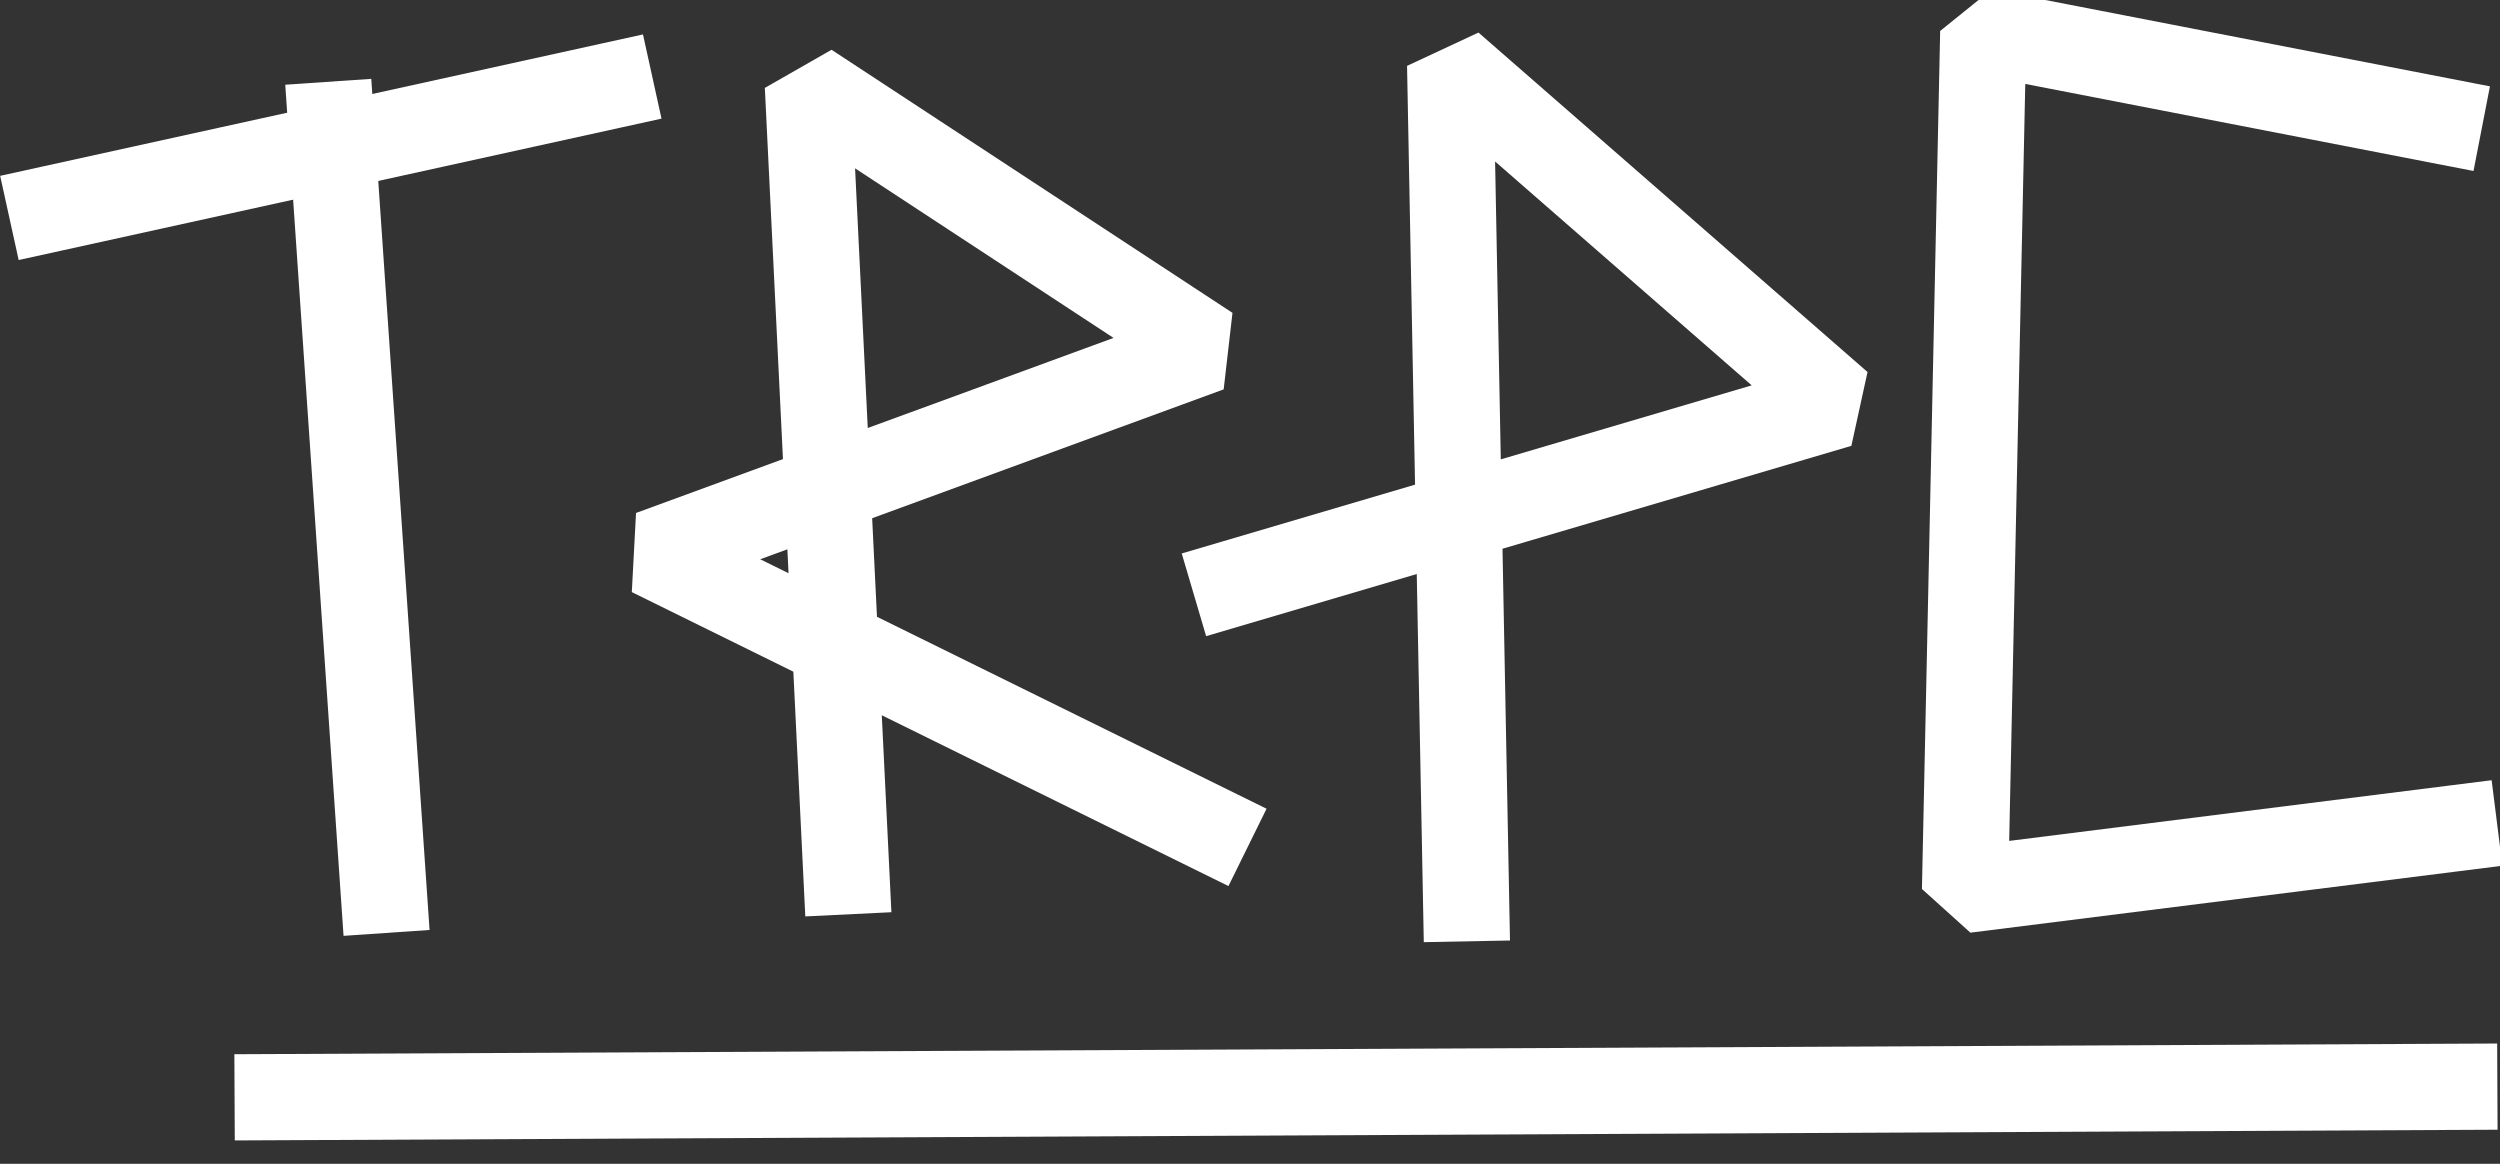
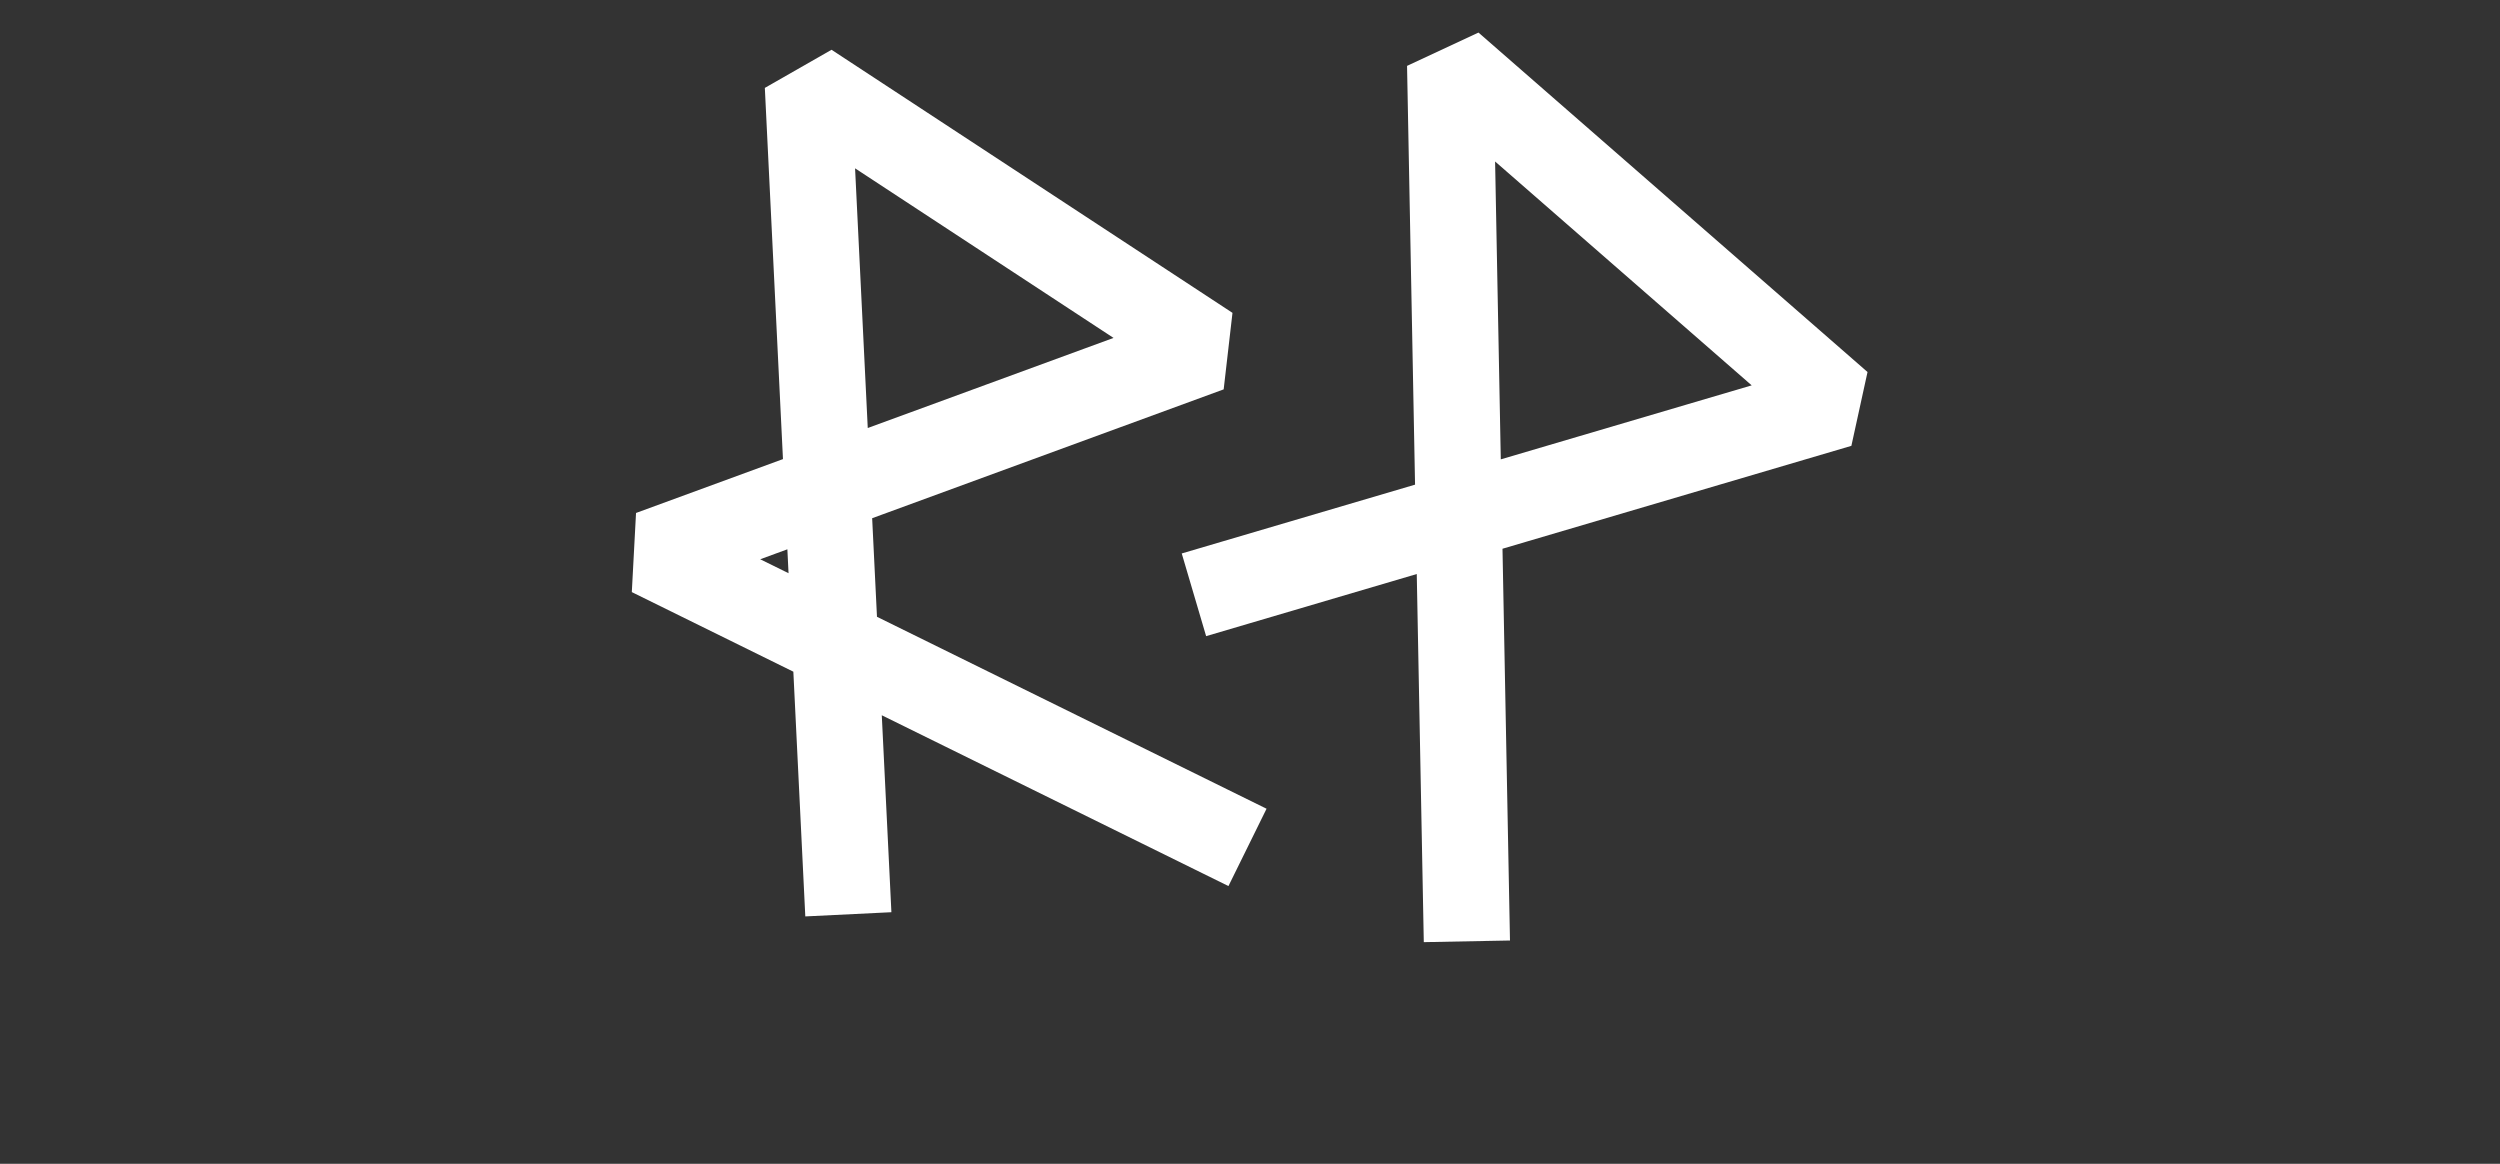
<svg xmlns="http://www.w3.org/2000/svg" height="81" viewBox="0 0 174 81" width="174">
  <rect x="0" y="0" width="174" height="81" fill="#333333" stroke="none" />
  <g style="fill:none;fill-rule:evenodd;stroke-linecap:square;stroke-linejoin:bevel;stroke:#fff;stroke-width:6">
    <g transform="translate(3.585 2.218)">
-       <path d="m0 12.306 19.804-4.356 19.077-4.197" />
-       <path d="m23.114 59.719-3.647-53.251" />
      <path d="m55.314 58.422-2.67-54.668 27.906 18.311-38.835 14.236 38.835 19.134" />
      <path d="m98.453 60.299-1.108-57.989 27.077 23.625-42.032 12.397" />
-       <path d="m166.198 6.165-31.748-6.165-1.269 59.719 34.05-4.283" />
    </g>
-     <path d="m19.326 76.36 151.491-.717" />
  </g>
</svg>